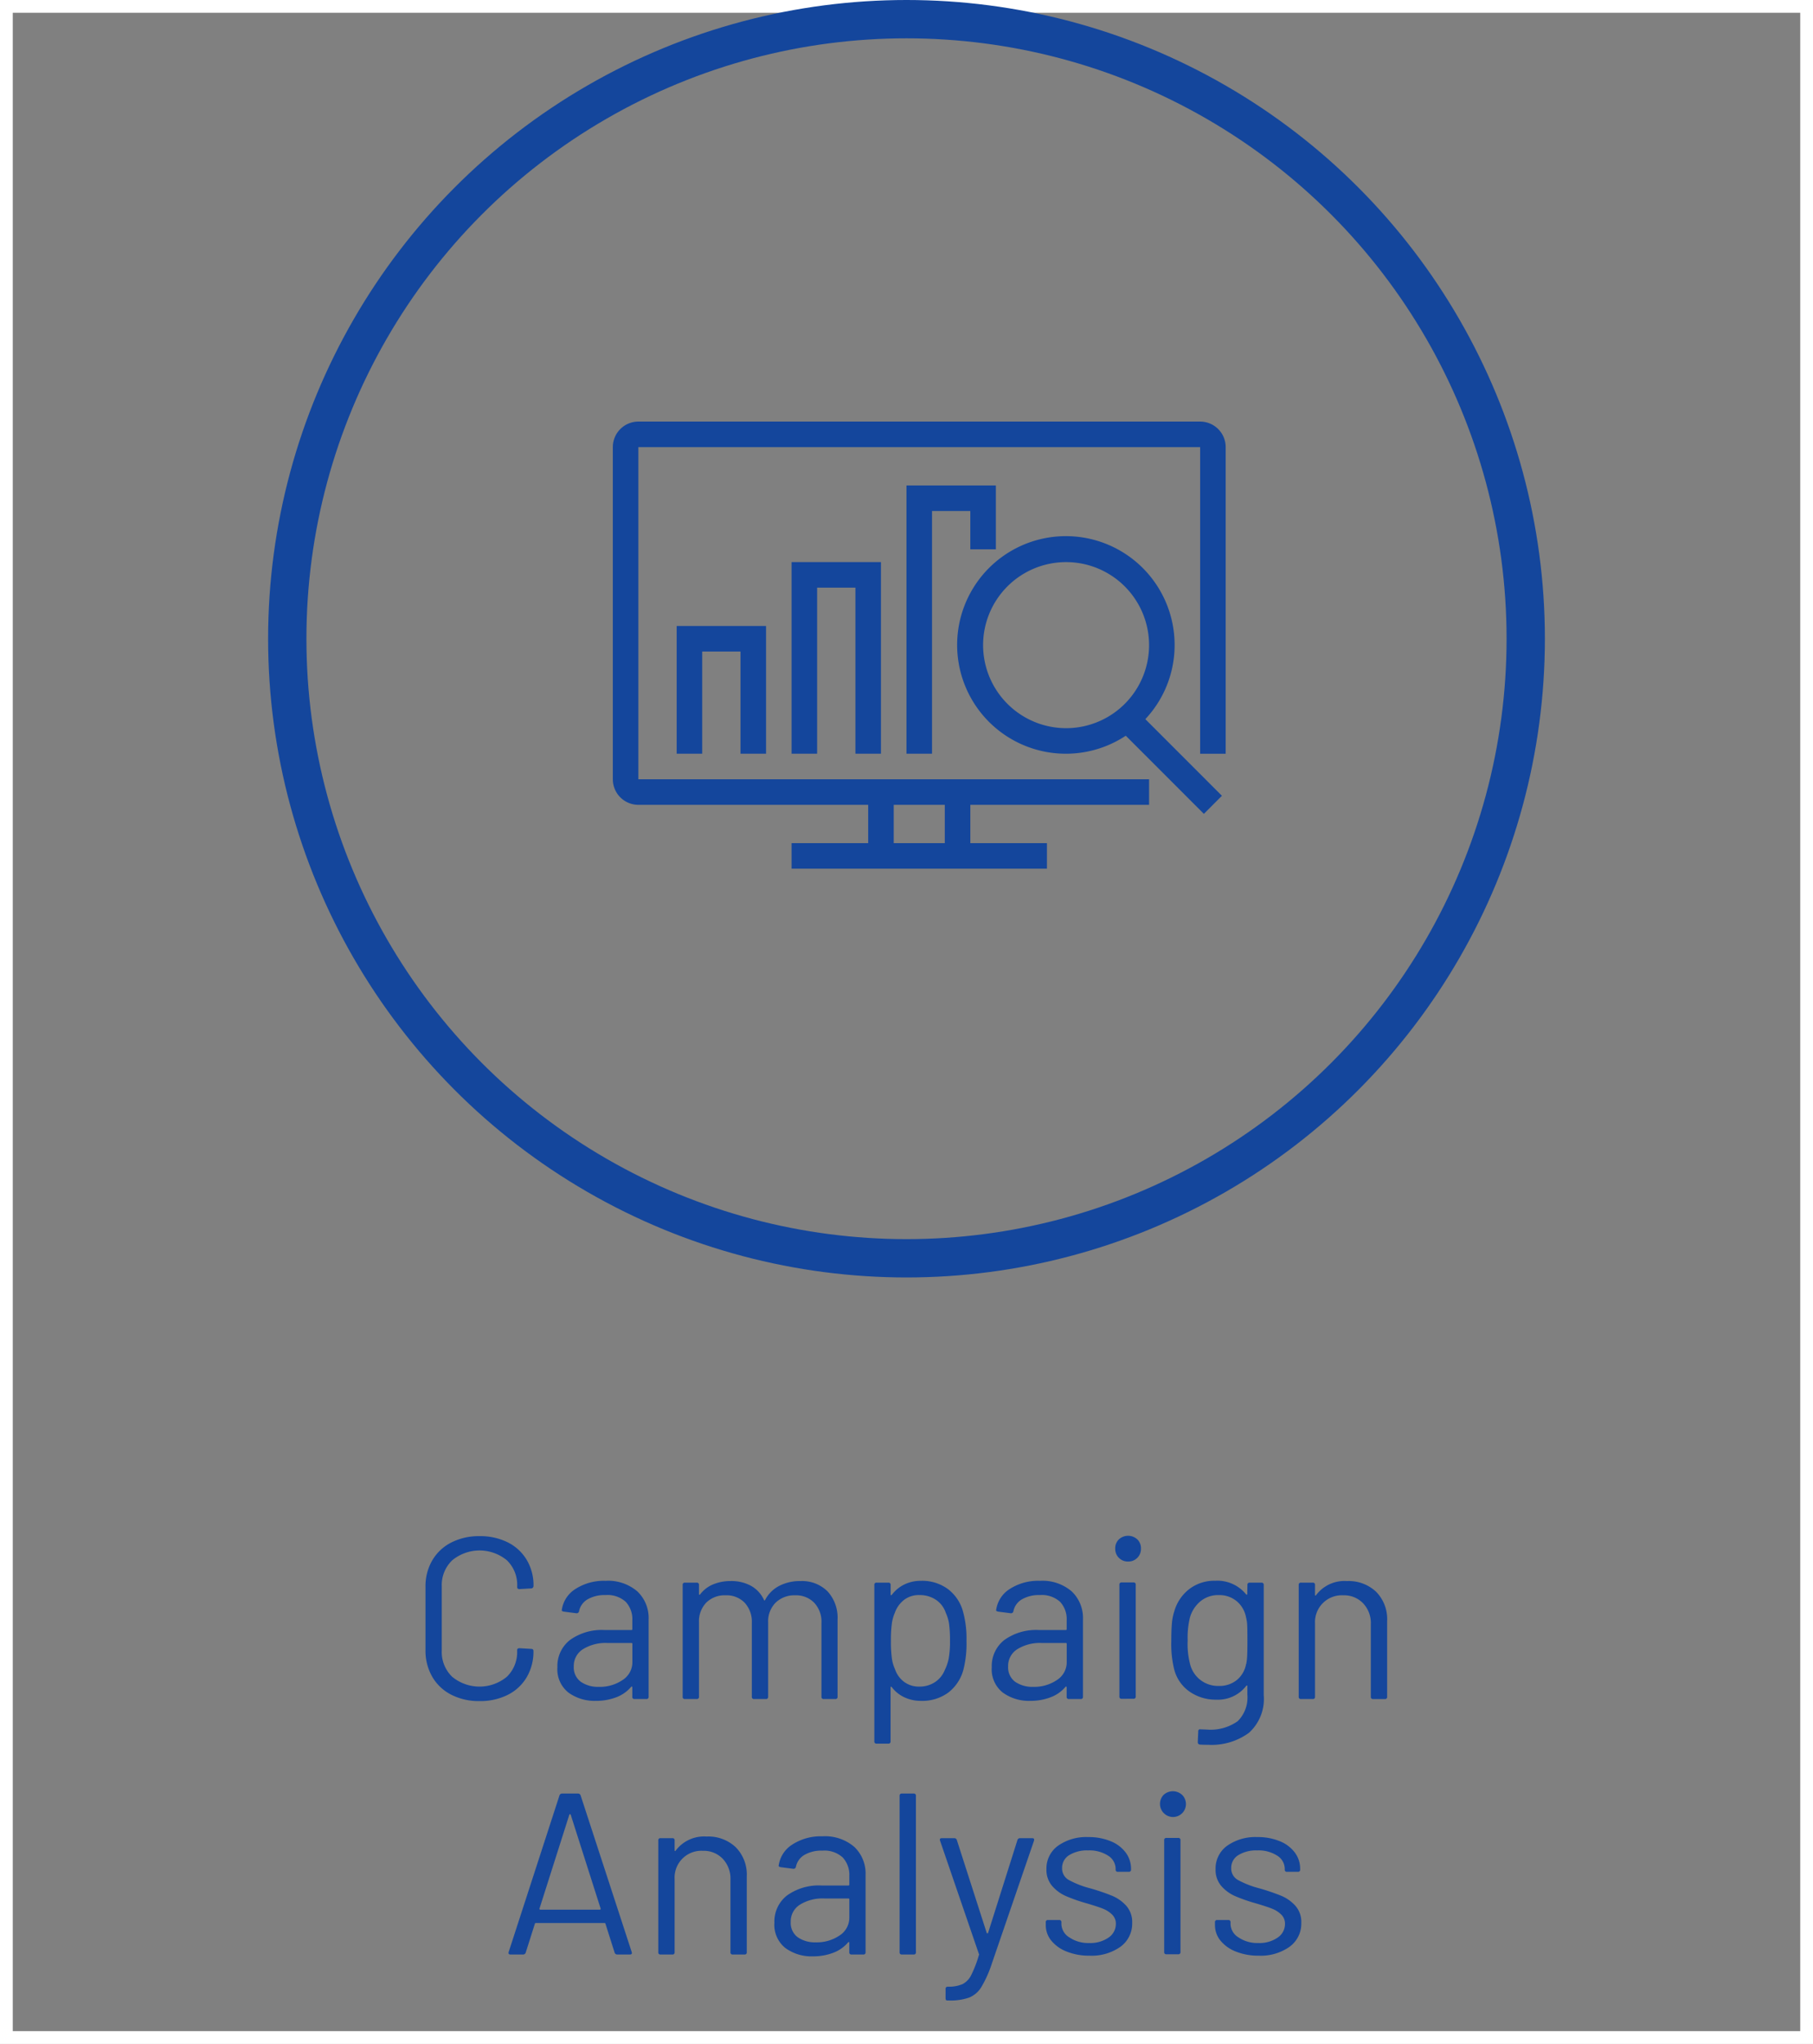
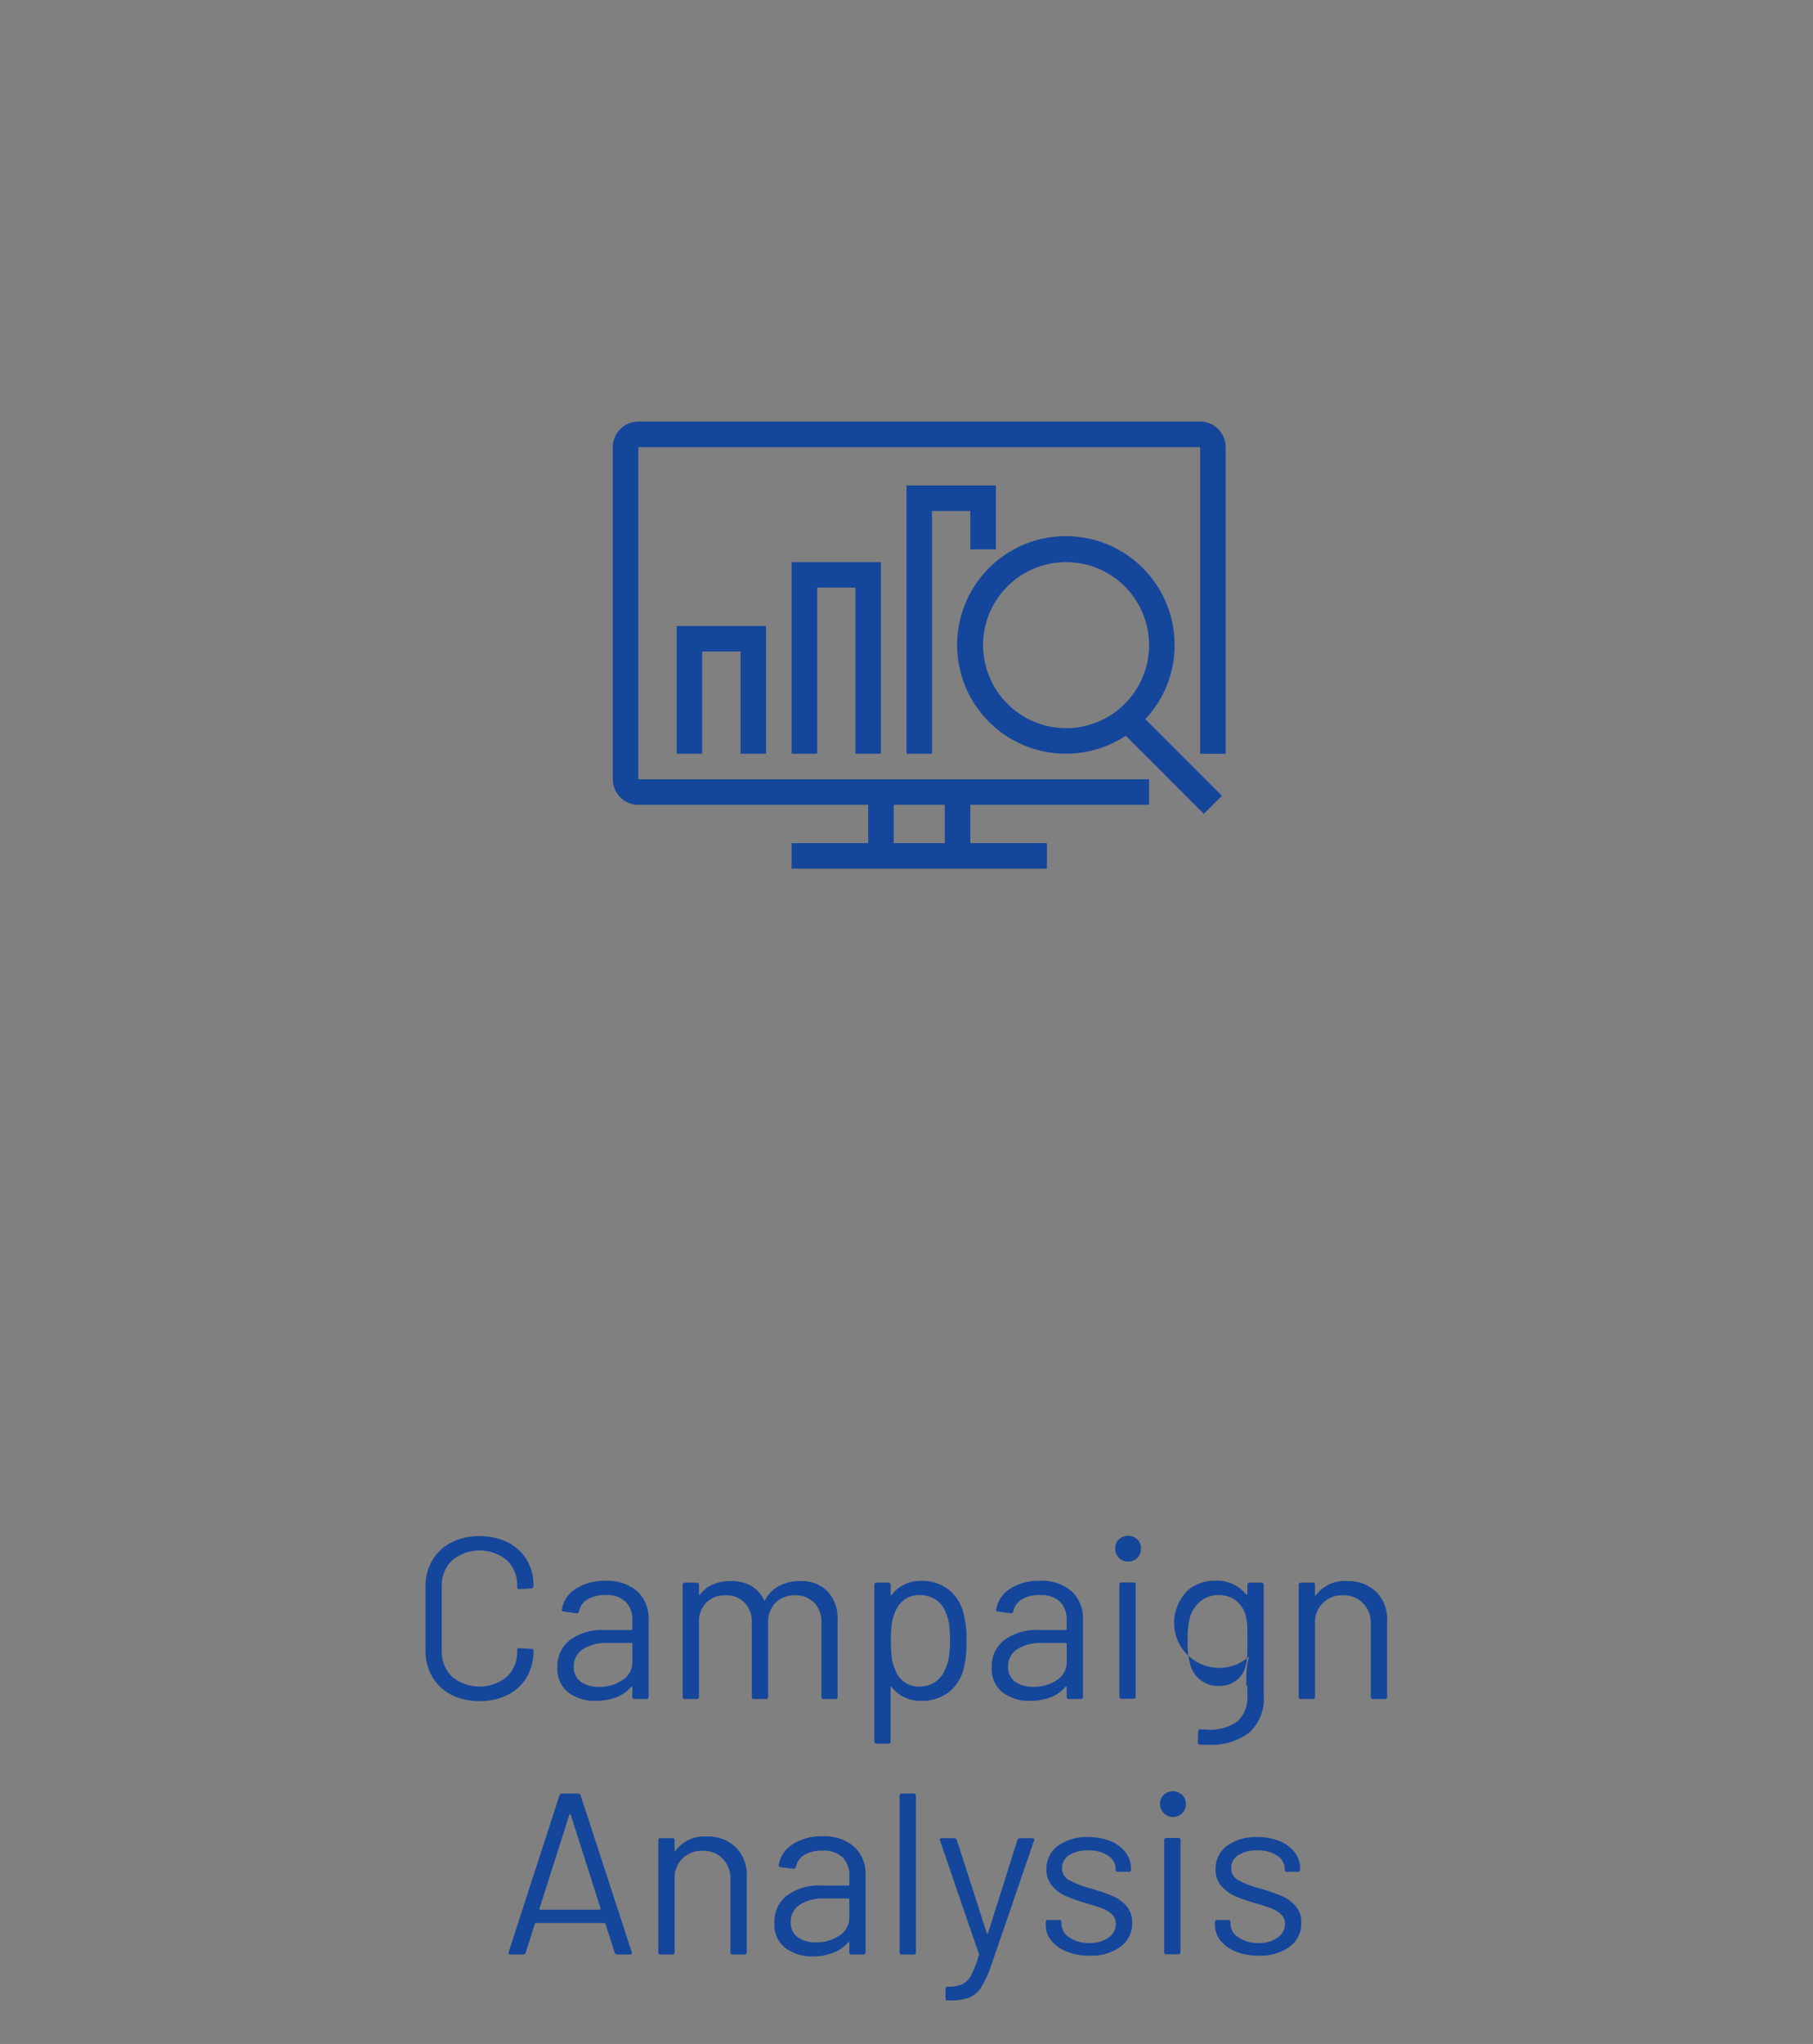
<svg xmlns="http://www.w3.org/2000/svg" width="142" height="160" viewBox="0 0 142 160">
  <rect x="0" y="0" width="142" height="160" fill="#808080" stroke="none" />
  <defs>
    <style>
      .cls-1, .cls-3, .cls-5 {
        fill: none;
      }

      .cls-1 {
        stroke: #fff;
      }

      .cls-2 {
        fill: #14469c;
      }

      .cls-3 {
        stroke: #14469c;
        stroke-width: 3px;
      }

      .cls-4 {
        stroke: none;
      }
    </style>
  </defs>
  <g id="_08_Campaign_Analysis" data-name="08 Campaign Analysis" transform="translate(-1649 -745)">
    <g id="Rectangle_181" data-name="Rectangle 181" class="cls-1" transform="translate(1649 745)">
-       <rect class="cls-4" width="142" height="160" />
-       <rect class="cls-5" x="0.5" y="0.5" width="141" height="159" />
-     </g>
-     <path id="Path_2116" data-name="Path 2116" class="cls-2" d="M37.556,18.162a4.741,4.741,0,0,1-2.214-.5,3.6,3.6,0,0,1-1.485-1.4,4.08,4.08,0,0,1-.531-2.1V9.216a4,4,0,0,1,.531-2.07,3.622,3.622,0,0,1,1.485-1.395,4.741,4.741,0,0,1,2.214-.5,4.814,4.814,0,0,1,2.214.486A3.6,3.6,0,0,1,41.255,7.11a3.866,3.866,0,0,1,.531,2.034.2.2,0,0,1-.054.144.173.173,0,0,1-.126.054l-.918.054q-.18,0-.18-.162V9.18a2.677,2.677,0,0,0-.81-2.043,3.366,3.366,0,0,0-4.284.009A2.684,2.684,0,0,0,34.6,9.18v5.04a2.684,2.684,0,0,0,.81,2.034,3.366,3.366,0,0,0,4.284.009,2.677,2.677,0,0,0,.81-2.043v-.036q0-.162.18-.162l.918.054q.18,0,.18.162a3.948,3.948,0,0,1-.531,2.061,3.581,3.581,0,0,1-1.485,1.377A4.814,4.814,0,0,1,37.556,18.162ZM47.42,8.748a3.517,3.517,0,0,1,2.5.828,2.87,2.87,0,0,1,.882,2.2V17.82a.159.159,0,0,1-.18.18h-.918a.159.159,0,0,1-.18-.18v-.738a.061.061,0,0,0-.027-.054q-.027-.018-.063.018a2.811,2.811,0,0,1-1.17.819,4.4,4.4,0,0,1-1.6.279,3.469,3.469,0,0,1-2.142-.648,2.315,2.315,0,0,1-.864-1.98,2.583,2.583,0,0,1,.981-2.133,4.264,4.264,0,0,1,2.727-.783h2.088a.064.064,0,0,0,.072-.072v-.684a2,2,0,0,0-.513-1.449,2.126,2.126,0,0,0-1.593-.531,2.643,2.643,0,0,0-1.4.333,1.394,1.394,0,0,0-.666.927.191.191,0,0,1-.216.162l-.972-.126q-.2-.036-.162-.144a2.321,2.321,0,0,1,1.08-1.638A4.1,4.1,0,0,1,47.42,8.748Zm-.5,8.3a3.165,3.165,0,0,0,1.836-.531,1.652,1.652,0,0,0,.774-1.431v-1.4a.064.064,0,0,0-.072-.072h-1.89a3.356,3.356,0,0,0-1.908.486,1.541,1.541,0,0,0-.72,1.35,1.393,1.393,0,0,0,.549,1.2A2.351,2.351,0,0,0,46.916,17.046Zm15.768-8.28a2.828,2.828,0,0,1,2.133.81A3.051,3.051,0,0,1,65.6,11.79v6.03a.159.159,0,0,1-.18.18h-.9a.159.159,0,0,1-.18-.18V12.042a2.167,2.167,0,0,0-.567-1.575,1.975,1.975,0,0,0-1.485-.585,2.1,2.1,0,0,0-1.539.576,2.074,2.074,0,0,0-.585,1.548V17.82a.159.159,0,0,1-.18.18h-.918a.159.159,0,0,1-.18-.18V12.042a2.187,2.187,0,0,0-.558-1.575,1.968,1.968,0,0,0-1.494-.585,2.038,2.038,0,0,0-1.521.576,2.111,2.111,0,0,0-.567,1.548V17.82a.159.159,0,0,1-.18.18h-.918a.159.159,0,0,1-.18-.18V9.072a.159.159,0,0,1,.18-.18h.918a.159.159,0,0,1,.18.18v.72a.042.042,0,0,0,.027.045q.027.009.063-.027a2.437,2.437,0,0,1,1.017-.783,3.52,3.52,0,0,1,1.377-.261,3.2,3.2,0,0,1,1.6.378,2.422,2.422,0,0,1,1.008,1.1q.036.09.09,0a2.582,2.582,0,0,1,1.116-1.107A3.54,3.54,0,0,1,62.684,8.766ZM75.428,11.16a7.883,7.883,0,0,1,.27,2.286,8.265,8.265,0,0,1-.234,2.232,3.347,3.347,0,0,1-1.179,1.809,3.427,3.427,0,0,1-2.151.657,3.01,3.01,0,0,1-1.3-.279,2.626,2.626,0,0,1-.99-.8q-.036-.036-.063-.027a.042.042,0,0,0-.027.045v4.23a.159.159,0,0,1-.18.18H68.66a.159.159,0,0,1-.18-.18V9.072a.159.159,0,0,1,.18-.18h.918a.159.159,0,0,1,.18.18v.756a.042.042,0,0,0,.027.045q.027.009.063-.027a2.728,2.728,0,0,1,.981-.81,2.914,2.914,0,0,1,1.305-.288,3.4,3.4,0,0,1,2.115.648A3.3,3.3,0,0,1,75.428,11.16Zm-1.422,4.554a3.534,3.534,0,0,0,.3-.891,7.408,7.408,0,0,0,.1-1.377,9.378,9.378,0,0,0-.072-1.323,3.031,3.031,0,0,0-.252-.855,1.965,1.965,0,0,0-.765-1.026,2.244,2.244,0,0,0-1.305-.378,1.9,1.9,0,0,0-1.206.378,2.225,2.225,0,0,0-.72,1.008,3.207,3.207,0,0,0-.234.846,9.753,9.753,0,0,0-.072,1.35,9.96,9.96,0,0,0,.072,1.359,3.041,3.041,0,0,0,.252.873,2.037,2.037,0,0,0,.711.981,1.917,1.917,0,0,0,1.179.369,2.175,2.175,0,0,0,1.251-.36A2.025,2.025,0,0,0,74.006,15.714ZM81.44,8.748a3.517,3.517,0,0,1,2.5.828,2.87,2.87,0,0,1,.882,2.2V17.82a.159.159,0,0,1-.18.18h-.918a.159.159,0,0,1-.18-.18v-.738a.061.061,0,0,0-.027-.054q-.027-.018-.063.018a2.811,2.811,0,0,1-1.17.819,4.4,4.4,0,0,1-1.6.279,3.469,3.469,0,0,1-2.142-.648,2.315,2.315,0,0,1-.864-1.98,2.583,2.583,0,0,1,.981-2.133,4.264,4.264,0,0,1,2.727-.783h2.088a.064.064,0,0,0,.072-.072v-.684a2,2,0,0,0-.513-1.449,2.126,2.126,0,0,0-1.593-.531,2.643,2.643,0,0,0-1.4.333,1.394,1.394,0,0,0-.666.927.191.191,0,0,1-.216.162l-.972-.126q-.2-.036-.162-.144A2.321,2.321,0,0,1,79.1,9.378,4.1,4.1,0,0,1,81.44,8.748Zm-.5,8.3a3.165,3.165,0,0,0,1.836-.531,1.652,1.652,0,0,0,.774-1.431v-1.4a.064.064,0,0,0-.072-.072h-1.89a3.356,3.356,0,0,0-1.908.486,1.541,1.541,0,0,0-.72,1.35,1.393,1.393,0,0,0,.549,1.2A2.351,2.351,0,0,0,80.936,17.046Zm7.416-9.81a.984.984,0,0,1-1.008-1.008.969.969,0,0,1,.288-.729,1.069,1.069,0,0,1,1.44,0,.969.969,0,0,1,.288.729.984.984,0,0,1-1.008,1.008Zm-.5,10.746a.159.159,0,0,1-.18-.18V9.054a.159.159,0,0,1,.18-.18h.918a.159.159,0,0,1,.18.18V17.8a.159.159,0,0,1-.18.18Zm9.846-8.91a.159.159,0,0,1,.18-.18h.918a.159.159,0,0,1,.18.18v8.622a3.568,3.568,0,0,1-1.161,2.952,4.955,4.955,0,0,1-3.195.936q-.414,0-.63-.018a.178.178,0,0,1-.18-.2l.036-.828A.166.166,0,0,1,93.9,20.4a.135.135,0,0,1,.126-.027l.486.018a3.666,3.666,0,0,0,2.43-.657,2.614,2.614,0,0,0,.756-2.079v-.666a.042.042,0,0,0-.027-.045q-.027-.009-.063.027a2.8,2.8,0,0,1-2.358,1.08,3.561,3.561,0,0,1-2.079-.63,3.034,3.034,0,0,1-1.215-1.782,8.354,8.354,0,0,1-.216-2.2q0-.792.045-1.332a4.169,4.169,0,0,1,.189-.972A3.36,3.36,0,0,1,93.14,9.4a3.217,3.217,0,0,1,2.034-.657A2.894,2.894,0,0,1,97.6,9.81q.036.036.063.018a.061.061,0,0,0,.027-.054Zm-.09,6.174a4.518,4.518,0,0,0,.072-.666q.018-.4.018-1.152,0-.918-.018-1.233a2.914,2.914,0,0,0-.09-.585,2.146,2.146,0,0,0-.711-1.251,2.1,2.1,0,0,0-1.431-.495,2.165,2.165,0,0,0-1.431.486,2.558,2.558,0,0,0-.819,1.26,6.548,6.548,0,0,0-.18,1.8,6.18,6.18,0,0,0,.18,1.818,2.248,2.248,0,0,0,2.25,1.746,2.148,2.148,0,0,0,1.449-.486A2.106,2.106,0,0,0,97.6,15.246Zm7.884-6.48a3.12,3.12,0,0,1,2.295.846,3.047,3.047,0,0,1,.855,2.268v5.94a.159.159,0,0,1-.18.18h-.918a.159.159,0,0,1-.18-.18V12.132a2.247,2.247,0,0,0-.6-1.62,2.059,2.059,0,0,0-1.557-.63,2.1,2.1,0,0,0-2.214,2.214V17.82a.159.159,0,0,1-.18.18h-.918a.159.159,0,0,1-.18-.18V9.072a.159.159,0,0,1,.18-.18h.918a.159.159,0,0,1,.18.18v.774a.061.061,0,0,0,.027.054q.027.018.045-.018A2.778,2.778,0,0,1,105.488,8.766ZM48.356,38a.21.21,0,0,1-.216-.144l-.72-2.268a.071.071,0,0,0-.072-.054H41.966a.071.071,0,0,0-.072.054l-.72,2.268a.21.21,0,0,1-.216.144h-.972q-.2,0-.144-.2L43.82,25.544a.21.21,0,0,1,.216-.144H45.26a.21.21,0,0,1,.216.144l4,12.258.018.072q0,.126-.162.126Zm-6.1-3.6a.05.05,0,0,0,.009.063.086.086,0,0,0,.063.027H46.97a.086.086,0,0,0,.063-.027.05.05,0,0,0,.009-.063L44.7,27.056a.058.058,0,0,0-.108,0ZM55.34,28.766a3.12,3.12,0,0,1,2.295.846,3.047,3.047,0,0,1,.855,2.268v5.94a.159.159,0,0,1-.18.18h-.918a.159.159,0,0,1-.18-.18V32.132a2.247,2.247,0,0,0-.6-1.62,2.059,2.059,0,0,0-1.557-.63A2.1,2.1,0,0,0,52.838,32.1V37.82a.159.159,0,0,1-.18.18H51.74a.159.159,0,0,1-.18-.18V29.072a.159.159,0,0,1,.18-.18h.918a.159.159,0,0,1,.18.18v.774a.061.061,0,0,0,.027.054q.027.018.045-.018A2.778,2.778,0,0,1,55.34,28.766Zm9.072-.018a3.517,3.517,0,0,1,2.5.828,2.87,2.87,0,0,1,.882,2.2V37.82a.159.159,0,0,1-.18.18H66.7a.159.159,0,0,1-.18-.18v-.738a.061.061,0,0,0-.027-.054q-.027-.018-.063.018a2.811,2.811,0,0,1-1.17.819,4.4,4.4,0,0,1-1.6.279,3.469,3.469,0,0,1-2.142-.648,2.315,2.315,0,0,1-.864-1.98,2.583,2.583,0,0,1,.981-2.133,4.264,4.264,0,0,1,2.727-.783h2.088a.064.064,0,0,0,.072-.072v-.684A2,2,0,0,0,66,30.4a2.126,2.126,0,0,0-1.593-.531,2.643,2.643,0,0,0-1.4.333,1.394,1.394,0,0,0-.666.927.191.191,0,0,1-.216.162l-.972-.126q-.2-.036-.162-.144a2.321,2.321,0,0,1,1.08-1.638A4.1,4.1,0,0,1,64.412,28.748Zm-.5,8.3a3.165,3.165,0,0,0,1.836-.531,1.652,1.652,0,0,0,.774-1.431v-1.4a.064.064,0,0,0-.072-.072h-1.89a3.356,3.356,0,0,0-1.908.486,1.541,1.541,0,0,0-.72,1.35,1.393,1.393,0,0,0,.549,1.2A2.351,2.351,0,0,0,63.908,37.046ZM70.64,38a.159.159,0,0,1-.18-.18V25.58a.159.159,0,0,1,.18-.18h.918a.159.159,0,0,1,.18.18V37.82a.159.159,0,0,1-.18.18Zm3.546,3.6q-.126,0-.126-.18V40.7a.159.159,0,0,1,.18-.18h.072a2.7,2.7,0,0,0,1.089-.207,1.581,1.581,0,0,0,.666-.7,9.107,9.107,0,0,0,.6-1.557q.036-.072,0-.108L73.628,29.09l-.018-.072q0-.126.162-.126h.954a.21.21,0,0,1,.216.144l2.34,7.272a.058.058,0,0,0,.108,0l2.3-7.272a.21.21,0,0,1,.216-.144h.936q.2,0,.144.2l-3.33,9.7a8.875,8.875,0,0,1-.81,1.782,2.014,2.014,0,0,1-.945.8,4.469,4.469,0,0,1-1.593.225Zm11.142-3.51a4.651,4.651,0,0,1-1.791-.324,2.9,2.9,0,0,1-1.206-.864,1.907,1.907,0,0,1-.423-1.206V35.48a.159.159,0,0,1,.18-.18h.864a.159.159,0,0,1,.18.18v.144a1.262,1.262,0,0,0,.621,1.035,2.623,2.623,0,0,0,1.557.441,2.494,2.494,0,0,0,1.512-.423,1.28,1.28,0,0,0,.576-1.071.983.983,0,0,0-.3-.738,2.135,2.135,0,0,0-.7-.45q-.4-.162-1.251-.414a12.89,12.89,0,0,1-1.656-.576,3.044,3.044,0,0,1-1.089-.8,1.931,1.931,0,0,1-.441-1.3,2.188,2.188,0,0,1,.9-1.836,3.826,3.826,0,0,1,2.376-.684,4.466,4.466,0,0,1,1.755.324,2.738,2.738,0,0,1,1.179.891,2.1,2.1,0,0,1,.414,1.269v.054a.159.159,0,0,1-.18.18H87.56a.159.159,0,0,1-.18-.18v-.054a1.224,1.224,0,0,0-.585-1.026,2.678,2.678,0,0,0-1.575-.414,2.637,2.637,0,0,0-1.476.369,1.157,1.157,0,0,0-.558,1.017,1.031,1.031,0,0,0,.54.936,7.363,7.363,0,0,0,1.674.648,16.89,16.89,0,0,1,1.692.576,3.112,3.112,0,0,1,1.116.783,1.912,1.912,0,0,1,.468,1.341,2.238,2.238,0,0,1-.918,1.872A3.9,3.9,0,0,1,85.328,38.09Zm6.534-10.854a1.025,1.025,0,0,1-.72-1.737,1.069,1.069,0,0,1,1.44,0,1.013,1.013,0,0,1-.72,1.737Zm-.5,10.746a.159.159,0,0,1-.18-.18V29.054a.159.159,0,0,1,.18-.18h.918a.159.159,0,0,1,.18.18V37.8a.159.159,0,0,1-.18.18Zm7.218.108a4.651,4.651,0,0,1-1.791-.324,2.9,2.9,0,0,1-1.206-.864,1.907,1.907,0,0,1-.423-1.206V35.48a.159.159,0,0,1,.18-.18H96.2a.159.159,0,0,1,.18.18v.144A1.262,1.262,0,0,0,97,36.659a2.623,2.623,0,0,0,1.557.441,2.494,2.494,0,0,0,1.512-.423,1.28,1.28,0,0,0,.576-1.071.983.983,0,0,0-.3-.738,2.136,2.136,0,0,0-.7-.45q-.4-.162-1.251-.414a12.89,12.89,0,0,1-1.656-.576,3.044,3.044,0,0,1-1.089-.8,1.931,1.931,0,0,1-.441-1.3,2.188,2.188,0,0,1,.9-1.836,3.826,3.826,0,0,1,2.376-.684,4.466,4.466,0,0,1,1.755.324,2.738,2.738,0,0,1,1.179.891,2.1,2.1,0,0,1,.414,1.269v.054a.159.159,0,0,1-.18.18h-.846a.159.159,0,0,1-.18-.18v-.054a1.224,1.224,0,0,0-.585-1.026,2.678,2.678,0,0,0-1.575-.414,2.637,2.637,0,0,0-1.476.369,1.157,1.157,0,0,0-.558,1.017,1.031,1.031,0,0,0,.54.936,7.362,7.362,0,0,0,1.674.648,16.89,16.89,0,0,1,1.692.576,3.112,3.112,0,0,1,1.116.783,1.912,1.912,0,0,1,.468,1.341,2.238,2.238,0,0,1-.918,1.872A3.9,3.9,0,0,1,98.576,38.09Z" transform="translate(1649 860)" />
+       </g>
+     <path id="Path_2116" data-name="Path 2116" class="cls-2" d="M37.556,18.162a4.741,4.741,0,0,1-2.214-.5,3.6,3.6,0,0,1-1.485-1.4,4.08,4.08,0,0,1-.531-2.1V9.216a4,4,0,0,1,.531-2.07,3.622,3.622,0,0,1,1.485-1.395,4.741,4.741,0,0,1,2.214-.5,4.814,4.814,0,0,1,2.214.486A3.6,3.6,0,0,1,41.255,7.11a3.866,3.866,0,0,1,.531,2.034.2.2,0,0,1-.054.144.173.173,0,0,1-.126.054l-.918.054q-.18,0-.18-.162V9.18a2.677,2.677,0,0,0-.81-2.043,3.366,3.366,0,0,0-4.284.009A2.684,2.684,0,0,0,34.6,9.18v5.04a2.684,2.684,0,0,0,.81,2.034,3.366,3.366,0,0,0,4.284.009,2.677,2.677,0,0,0,.81-2.043v-.036q0-.162.18-.162l.918.054q.18,0,.18.162a3.948,3.948,0,0,1-.531,2.061,3.581,3.581,0,0,1-1.485,1.377A4.814,4.814,0,0,1,37.556,18.162ZM47.42,8.748a3.517,3.517,0,0,1,2.5.828,2.87,2.87,0,0,1,.882,2.2V17.82a.159.159,0,0,1-.18.18h-.918a.159.159,0,0,1-.18-.18v-.738a.061.061,0,0,0-.027-.054q-.027-.018-.063.018a2.811,2.811,0,0,1-1.17.819,4.4,4.4,0,0,1-1.6.279,3.469,3.469,0,0,1-2.142-.648,2.315,2.315,0,0,1-.864-1.98,2.583,2.583,0,0,1,.981-2.133,4.264,4.264,0,0,1,2.727-.783h2.088a.064.064,0,0,0,.072-.072v-.684a2,2,0,0,0-.513-1.449,2.126,2.126,0,0,0-1.593-.531,2.643,2.643,0,0,0-1.4.333,1.394,1.394,0,0,0-.666.927.191.191,0,0,1-.216.162l-.972-.126q-.2-.036-.162-.144a2.321,2.321,0,0,1,1.08-1.638A4.1,4.1,0,0,1,47.42,8.748Zm-.5,8.3a3.165,3.165,0,0,0,1.836-.531,1.652,1.652,0,0,0,.774-1.431v-1.4a.064.064,0,0,0-.072-.072h-1.89a3.356,3.356,0,0,0-1.908.486,1.541,1.541,0,0,0-.72,1.35,1.393,1.393,0,0,0,.549,1.2A2.351,2.351,0,0,0,46.916,17.046Zm15.768-8.28a2.828,2.828,0,0,1,2.133.81A3.051,3.051,0,0,1,65.6,11.79v6.03a.159.159,0,0,1-.18.18h-.9a.159.159,0,0,1-.18-.18V12.042a2.167,2.167,0,0,0-.567-1.575,1.975,1.975,0,0,0-1.485-.585,2.1,2.1,0,0,0-1.539.576,2.074,2.074,0,0,0-.585,1.548V17.82a.159.159,0,0,1-.18.18h-.918a.159.159,0,0,1-.18-.18V12.042a2.187,2.187,0,0,0-.558-1.575,1.968,1.968,0,0,0-1.494-.585,2.038,2.038,0,0,0-1.521.576,2.111,2.111,0,0,0-.567,1.548V17.82a.159.159,0,0,1-.18.18h-.918a.159.159,0,0,1-.18-.18V9.072a.159.159,0,0,1,.18-.18h.918a.159.159,0,0,1,.18.18v.72a.042.042,0,0,0,.027.045q.027.009.063-.027a2.437,2.437,0,0,1,1.017-.783,3.52,3.52,0,0,1,1.377-.261,3.2,3.2,0,0,1,1.6.378,2.422,2.422,0,0,1,1.008,1.1q.036.09.09,0a2.582,2.582,0,0,1,1.116-1.107A3.54,3.54,0,0,1,62.684,8.766ZM75.428,11.16a7.883,7.883,0,0,1,.27,2.286,8.265,8.265,0,0,1-.234,2.232,3.347,3.347,0,0,1-1.179,1.809,3.427,3.427,0,0,1-2.151.657,3.01,3.01,0,0,1-1.3-.279,2.626,2.626,0,0,1-.99-.8q-.036-.036-.063-.027a.042.042,0,0,0-.027.045v4.23a.159.159,0,0,1-.18.18H68.66a.159.159,0,0,1-.18-.18V9.072a.159.159,0,0,1,.18-.18h.918a.159.159,0,0,1,.18.18v.756a.042.042,0,0,0,.027.045q.027.009.063-.027a2.728,2.728,0,0,1,.981-.81,2.914,2.914,0,0,1,1.305-.288,3.4,3.4,0,0,1,2.115.648A3.3,3.3,0,0,1,75.428,11.16Zm-1.422,4.554a3.534,3.534,0,0,0,.3-.891,7.408,7.408,0,0,0,.1-1.377,9.378,9.378,0,0,0-.072-1.323,3.031,3.031,0,0,0-.252-.855,1.965,1.965,0,0,0-.765-1.026,2.244,2.244,0,0,0-1.305-.378,1.9,1.9,0,0,0-1.206.378,2.225,2.225,0,0,0-.72,1.008,3.207,3.207,0,0,0-.234.846,9.753,9.753,0,0,0-.072,1.35,9.96,9.96,0,0,0,.072,1.359,3.041,3.041,0,0,0,.252.873,2.037,2.037,0,0,0,.711.981,1.917,1.917,0,0,0,1.179.369,2.175,2.175,0,0,0,1.251-.36A2.025,2.025,0,0,0,74.006,15.714ZM81.44,8.748a3.517,3.517,0,0,1,2.5.828,2.87,2.87,0,0,1,.882,2.2V17.82a.159.159,0,0,1-.18.18h-.918a.159.159,0,0,1-.18-.18v-.738a.061.061,0,0,0-.027-.054q-.027-.018-.063.018a2.811,2.811,0,0,1-1.17.819,4.4,4.4,0,0,1-1.6.279,3.469,3.469,0,0,1-2.142-.648,2.315,2.315,0,0,1-.864-1.98,2.583,2.583,0,0,1,.981-2.133,4.264,4.264,0,0,1,2.727-.783h2.088a.064.064,0,0,0,.072-.072v-.684a2,2,0,0,0-.513-1.449,2.126,2.126,0,0,0-1.593-.531,2.643,2.643,0,0,0-1.4.333,1.394,1.394,0,0,0-.666.927.191.191,0,0,1-.216.162l-.972-.126q-.2-.036-.162-.144A2.321,2.321,0,0,1,79.1,9.378,4.1,4.1,0,0,1,81.44,8.748Zm-.5,8.3a3.165,3.165,0,0,0,1.836-.531,1.652,1.652,0,0,0,.774-1.431v-1.4a.064.064,0,0,0-.072-.072h-1.89a3.356,3.356,0,0,0-1.908.486,1.541,1.541,0,0,0-.72,1.35,1.393,1.393,0,0,0,.549,1.2A2.351,2.351,0,0,0,80.936,17.046Zm7.416-9.81a.984.984,0,0,1-1.008-1.008.969.969,0,0,1,.288-.729,1.069,1.069,0,0,1,1.44,0,.969.969,0,0,1,.288.729.984.984,0,0,1-1.008,1.008Zm-.5,10.746a.159.159,0,0,1-.18-.18V9.054a.159.159,0,0,1,.18-.18h.918a.159.159,0,0,1,.18.18V17.8a.159.159,0,0,1-.18.18Zm9.846-8.91a.159.159,0,0,1,.18-.18h.918a.159.159,0,0,1,.18.18v8.622a3.568,3.568,0,0,1-1.161,2.952,4.955,4.955,0,0,1-3.195.936q-.414,0-.63-.018a.178.178,0,0,1-.18-.2l.036-.828A.166.166,0,0,1,93.9,20.4a.135.135,0,0,1,.126-.027l.486.018a3.666,3.666,0,0,0,2.43-.657,2.614,2.614,0,0,0,.756-2.079v-.666a.042.042,0,0,0-.027-.045q-.027-.009-.063.027q0-.792.045-1.332a4.169,4.169,0,0,1,.189-.972A3.36,3.36,0,0,1,93.14,9.4a3.217,3.217,0,0,1,2.034-.657A2.894,2.894,0,0,1,97.6,9.81q.036.036.063.018a.061.061,0,0,0,.027-.054Zm-.09,6.174a4.518,4.518,0,0,0,.072-.666q.018-.4.018-1.152,0-.918-.018-1.233a2.914,2.914,0,0,0-.09-.585,2.146,2.146,0,0,0-.711-1.251,2.1,2.1,0,0,0-1.431-.495,2.165,2.165,0,0,0-1.431.486,2.558,2.558,0,0,0-.819,1.26,6.548,6.548,0,0,0-.18,1.8,6.18,6.18,0,0,0,.18,1.818,2.248,2.248,0,0,0,2.25,1.746,2.148,2.148,0,0,0,1.449-.486A2.106,2.106,0,0,0,97.6,15.246Zm7.884-6.48a3.12,3.12,0,0,1,2.295.846,3.047,3.047,0,0,1,.855,2.268v5.94a.159.159,0,0,1-.18.18h-.918a.159.159,0,0,1-.18-.18V12.132a2.247,2.247,0,0,0-.6-1.62,2.059,2.059,0,0,0-1.557-.63,2.1,2.1,0,0,0-2.214,2.214V17.82a.159.159,0,0,1-.18.18h-.918a.159.159,0,0,1-.18-.18V9.072a.159.159,0,0,1,.18-.18h.918a.159.159,0,0,1,.18.18v.774a.061.061,0,0,0,.027.054q.027.018.045-.018A2.778,2.778,0,0,1,105.488,8.766ZM48.356,38a.21.21,0,0,1-.216-.144l-.72-2.268a.071.071,0,0,0-.072-.054H41.966a.071.071,0,0,0-.072.054l-.72,2.268a.21.21,0,0,1-.216.144h-.972q-.2,0-.144-.2L43.82,25.544a.21.21,0,0,1,.216-.144H45.26a.21.21,0,0,1,.216.144l4,12.258.018.072q0,.126-.162.126Zm-6.1-3.6a.05.05,0,0,0,.009.063.086.086,0,0,0,.063.027H46.97a.086.086,0,0,0,.063-.027.05.05,0,0,0,.009-.063L44.7,27.056a.058.058,0,0,0-.108,0ZM55.34,28.766a3.12,3.12,0,0,1,2.295.846,3.047,3.047,0,0,1,.855,2.268v5.94a.159.159,0,0,1-.18.18h-.918a.159.159,0,0,1-.18-.18V32.132a2.247,2.247,0,0,0-.6-1.62,2.059,2.059,0,0,0-1.557-.63A2.1,2.1,0,0,0,52.838,32.1V37.82a.159.159,0,0,1-.18.18H51.74a.159.159,0,0,1-.18-.18V29.072a.159.159,0,0,1,.18-.18h.918a.159.159,0,0,1,.18.18v.774a.061.061,0,0,0,.027.054q.027.018.045-.018A2.778,2.778,0,0,1,55.34,28.766Zm9.072-.018a3.517,3.517,0,0,1,2.5.828,2.87,2.87,0,0,1,.882,2.2V37.82a.159.159,0,0,1-.18.18H66.7a.159.159,0,0,1-.18-.18v-.738a.061.061,0,0,0-.027-.054q-.027-.018-.063.018a2.811,2.811,0,0,1-1.17.819,4.4,4.4,0,0,1-1.6.279,3.469,3.469,0,0,1-2.142-.648,2.315,2.315,0,0,1-.864-1.98,2.583,2.583,0,0,1,.981-2.133,4.264,4.264,0,0,1,2.727-.783h2.088a.064.064,0,0,0,.072-.072v-.684A2,2,0,0,0,66,30.4a2.126,2.126,0,0,0-1.593-.531,2.643,2.643,0,0,0-1.4.333,1.394,1.394,0,0,0-.666.927.191.191,0,0,1-.216.162l-.972-.126q-.2-.036-.162-.144a2.321,2.321,0,0,1,1.08-1.638A4.1,4.1,0,0,1,64.412,28.748Zm-.5,8.3a3.165,3.165,0,0,0,1.836-.531,1.652,1.652,0,0,0,.774-1.431v-1.4a.064.064,0,0,0-.072-.072h-1.89a3.356,3.356,0,0,0-1.908.486,1.541,1.541,0,0,0-.72,1.35,1.393,1.393,0,0,0,.549,1.2A2.351,2.351,0,0,0,63.908,37.046ZM70.64,38a.159.159,0,0,1-.18-.18V25.58a.159.159,0,0,1,.18-.18h.918a.159.159,0,0,1,.18.18V37.82a.159.159,0,0,1-.18.18Zm3.546,3.6q-.126,0-.126-.18V40.7a.159.159,0,0,1,.18-.18h.072a2.7,2.7,0,0,0,1.089-.207,1.581,1.581,0,0,0,.666-.7,9.107,9.107,0,0,0,.6-1.557q.036-.072,0-.108L73.628,29.09l-.018-.072q0-.126.162-.126h.954a.21.21,0,0,1,.216.144l2.34,7.272a.058.058,0,0,0,.108,0l2.3-7.272a.21.21,0,0,1,.216-.144h.936q.2,0,.144.2l-3.33,9.7a8.875,8.875,0,0,1-.81,1.782,2.014,2.014,0,0,1-.945.8,4.469,4.469,0,0,1-1.593.225Zm11.142-3.51a4.651,4.651,0,0,1-1.791-.324,2.9,2.9,0,0,1-1.206-.864,1.907,1.907,0,0,1-.423-1.206V35.48a.159.159,0,0,1,.18-.18h.864a.159.159,0,0,1,.18.18v.144a1.262,1.262,0,0,0,.621,1.035,2.623,2.623,0,0,0,1.557.441,2.494,2.494,0,0,0,1.512-.423,1.28,1.28,0,0,0,.576-1.071.983.983,0,0,0-.3-.738,2.135,2.135,0,0,0-.7-.45q-.4-.162-1.251-.414a12.89,12.89,0,0,1-1.656-.576,3.044,3.044,0,0,1-1.089-.8,1.931,1.931,0,0,1-.441-1.3,2.188,2.188,0,0,1,.9-1.836,3.826,3.826,0,0,1,2.376-.684,4.466,4.466,0,0,1,1.755.324,2.738,2.738,0,0,1,1.179.891,2.1,2.1,0,0,1,.414,1.269v.054a.159.159,0,0,1-.18.18H87.56a.159.159,0,0,1-.18-.18v-.054a1.224,1.224,0,0,0-.585-1.026,2.678,2.678,0,0,0-1.575-.414,2.637,2.637,0,0,0-1.476.369,1.157,1.157,0,0,0-.558,1.017,1.031,1.031,0,0,0,.54.936,7.363,7.363,0,0,0,1.674.648,16.89,16.89,0,0,1,1.692.576,3.112,3.112,0,0,1,1.116.783,1.912,1.912,0,0,1,.468,1.341,2.238,2.238,0,0,1-.918,1.872A3.9,3.9,0,0,1,85.328,38.09Zm6.534-10.854a1.025,1.025,0,0,1-.72-1.737,1.069,1.069,0,0,1,1.44,0,1.013,1.013,0,0,1-.72,1.737Zm-.5,10.746a.159.159,0,0,1-.18-.18V29.054a.159.159,0,0,1,.18-.18h.918a.159.159,0,0,1,.18.18V37.8a.159.159,0,0,1-.18.18Zm7.218.108a4.651,4.651,0,0,1-1.791-.324,2.9,2.9,0,0,1-1.206-.864,1.907,1.907,0,0,1-.423-1.206V35.48a.159.159,0,0,1,.18-.18H96.2a.159.159,0,0,1,.18.18v.144A1.262,1.262,0,0,0,97,36.659a2.623,2.623,0,0,0,1.557.441,2.494,2.494,0,0,0,1.512-.423,1.28,1.28,0,0,0,.576-1.071.983.983,0,0,0-.3-.738,2.136,2.136,0,0,0-.7-.45q-.4-.162-1.251-.414a12.89,12.89,0,0,1-1.656-.576,3.044,3.044,0,0,1-1.089-.8,1.931,1.931,0,0,1-.441-1.3,2.188,2.188,0,0,1,.9-1.836,3.826,3.826,0,0,1,2.376-.684,4.466,4.466,0,0,1,1.755.324,2.738,2.738,0,0,1,1.179.891,2.1,2.1,0,0,1,.414,1.269v.054a.159.159,0,0,1-.18.18h-.846a.159.159,0,0,1-.18-.18v-.054a1.224,1.224,0,0,0-.585-1.026,2.678,2.678,0,0,0-1.575-.414,2.637,2.637,0,0,0-1.476.369,1.157,1.157,0,0,0-.558,1.017,1.031,1.031,0,0,0,.54.936,7.362,7.362,0,0,0,1.674.648,16.89,16.89,0,0,1,1.692.576,3.112,3.112,0,0,1,1.116.783,1.912,1.912,0,0,1,.468,1.341,2.238,2.238,0,0,1-.918,1.872A3.9,3.9,0,0,1,98.576,38.09Z" transform="translate(1649 860)" />
    <g id="icon" transform="translate(928 -2688)">
      <g id="Ellipse_1" data-name="Ellipse 1" class="cls-3" transform="translate(742 3433)">
        <circle class="cls-4" cx="50" cy="50" r="50" />
-         <circle class="cls-5" cx="50" cy="50" r="48.5" />
      </g>
      <path id="Path_48" data-name="Path 48" class="cls-2" d="M1829.466,1957.4h-44a2,2,0,0,0-2,2v26a2,2,0,0,0,2,2h18v3h-6v2h20v-2h-6v-3h14v-2h-40v-26h44v24h2v-24A2,2,0,0,0,1829.466,1957.4Zm-20,33h-4v-3h4Zm18-15.5a8.516,8.516,0,1,0-3.824,7.091l6.117,6.116,1.414-1.414-6-6A8.458,8.458,0,0,0,1827.466,1974.9Zm-15,0a6.5,6.5,0,1,1,6.5,6.5A6.507,6.507,0,0,1,1812.466,1974.9Zm-1-7.5v-3h-3v19h-2v-21h7v5Zm-9,16v-13h-3v13h-2v-15h7v15Zm-9,0v-8h-3v8h-2v-10h7v10Z" transform="translate(-1014.467 1508.602)" />
    </g>
  </g>
</svg>